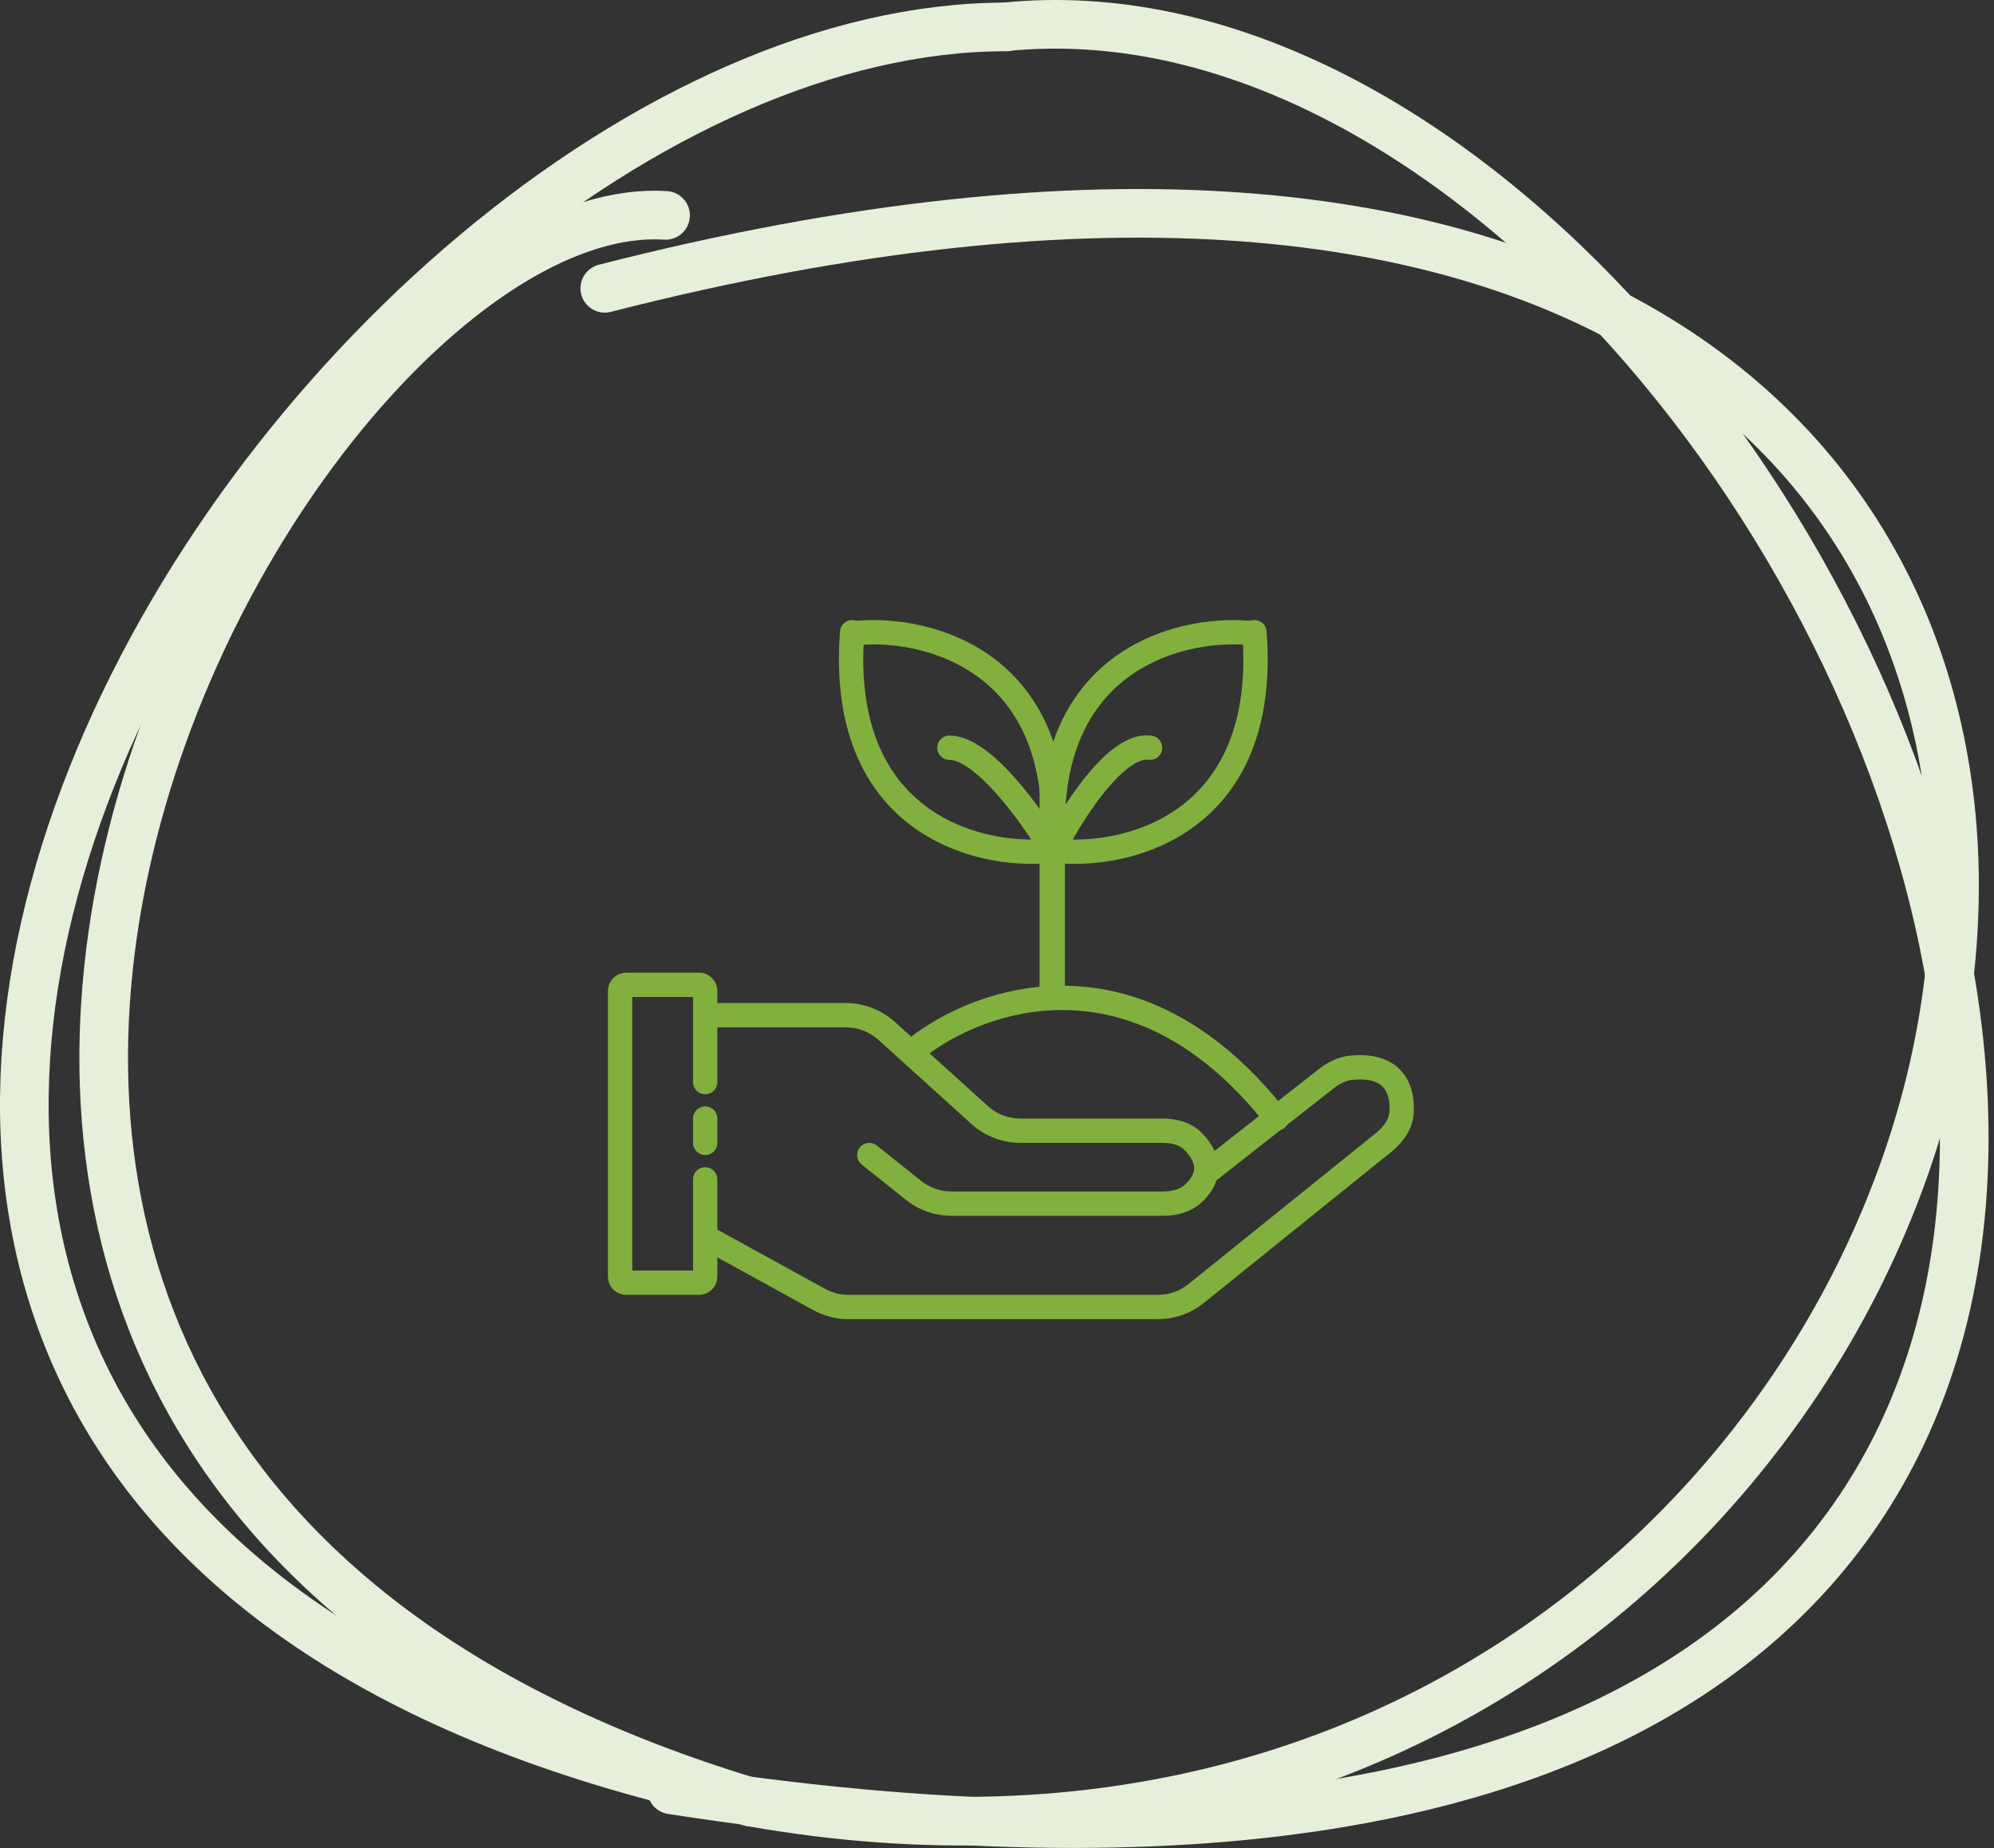
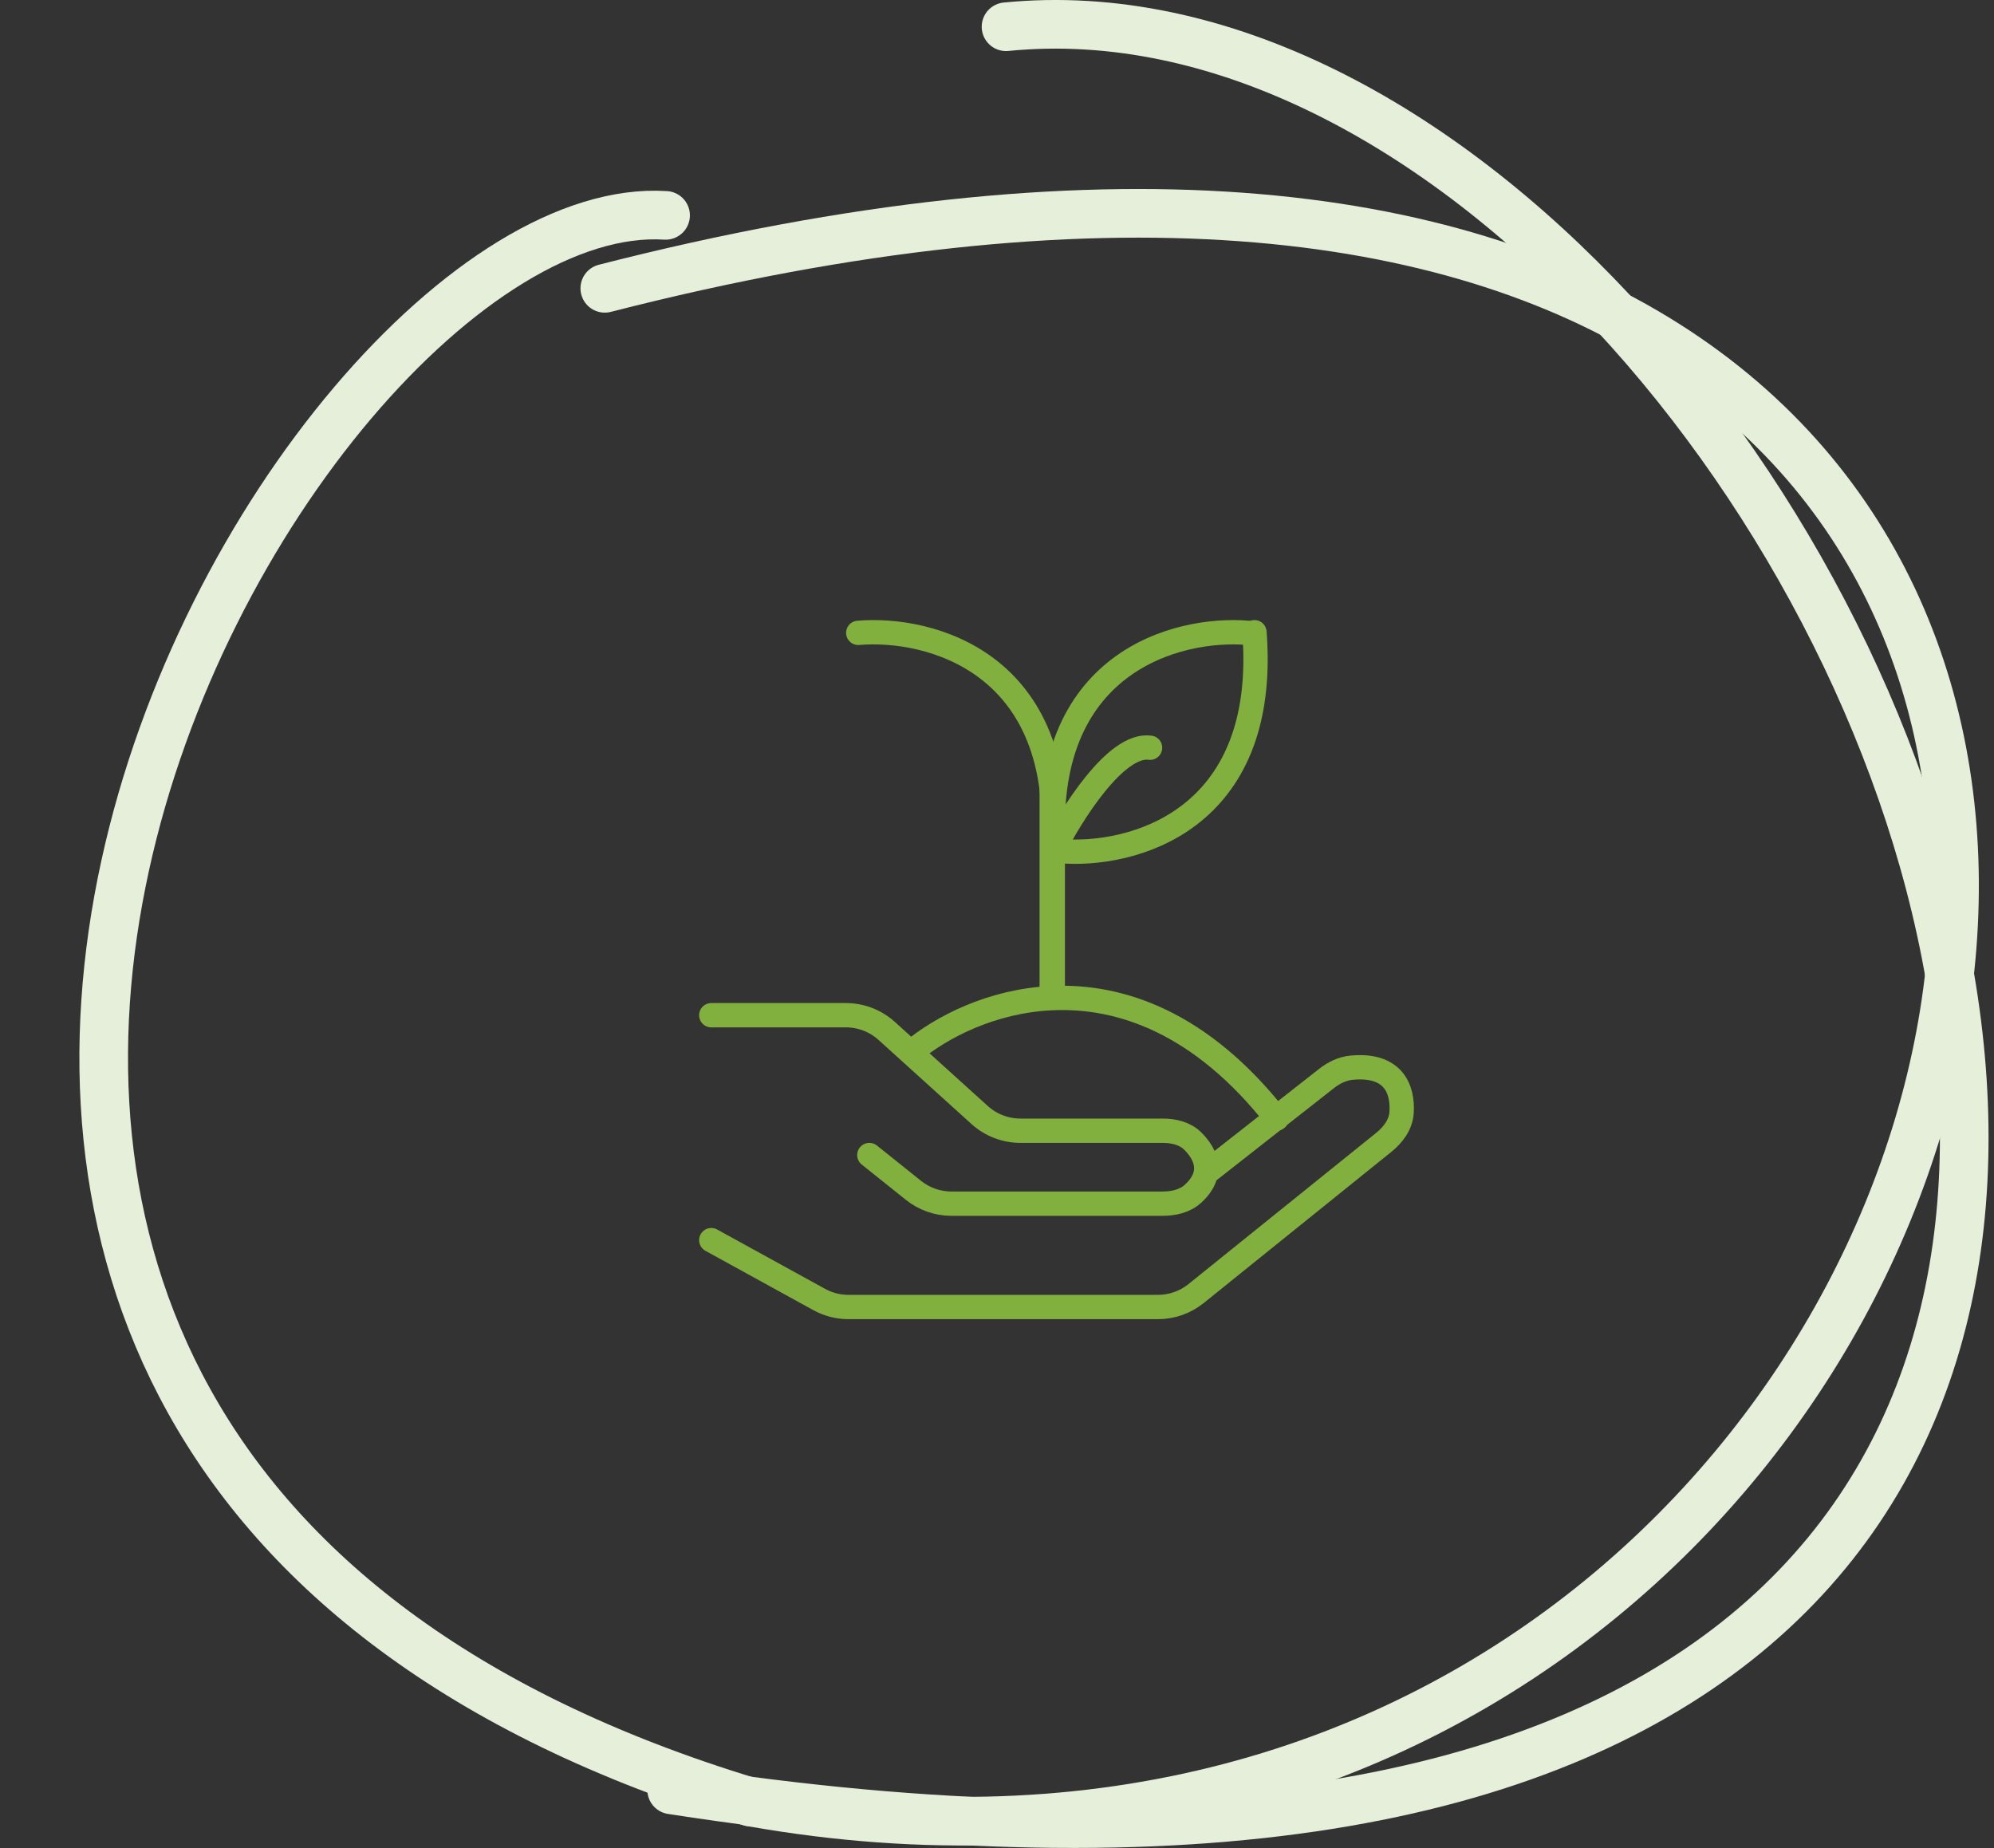
<svg xmlns="http://www.w3.org/2000/svg" width="164" height="152" viewBox="0 0 164 152" fill="none">
  <rect x="0" y="0" width="164" height="152" fill="#333333" stroke="none" />
  <path d="M75 86.5C77.408 84.48 81.569 82.323 86.5 82.094M105 92C98.807 84.098 92.148 81.831 86.5 82.094M86.5 82.094V71V65" stroke="#81B03F" stroke-width="2" stroke-linecap="round" />
  <path d="M58.5 83.5H69.574C70.814 83.5 72.009 83.961 72.928 84.792L80.572 91.708C81.491 92.539 82.686 93 83.926 93H95.615C96.521 93 97.447 93.21 98.094 93.845C98.808 94.547 99.364 95.483 99.17 96.5M71.5 95L75.13 97.904C76.017 98.614 77.118 99 78.254 99H95.615C96.521 99 97.448 98.796 98.118 98.186C98.745 97.616 99.066 97.046 99.17 96.5M58.5 102L67.375 106.881C68.113 107.287 68.942 107.5 69.784 107.5H95.237C96.378 107.5 97.485 107.11 98.373 106.394L113.808 93.96C114.585 93.334 115.213 92.494 115.276 91.498C115.396 89.596 114.622 87.478 111.145 87.818C110.388 87.892 109.689 88.244 109.091 88.714L99.17 96.5" stroke="#81B03F" stroke-width="2" stroke-linecap="round" />
-   <path d="M58 97V105C58 105.276 57.776 105.5 57.5 105.5H51.5C51.224 105.5 51 105.276 51 105V81.5C51 81.224 51.224 81 51.5 81H57.5C57.776 81 58 81.224 58 81.5V89M58 92V94" stroke="#81B03F" stroke-width="2" stroke-linecap="round" />
-   <path d="M86.588 70V81.5M86.588 70C84.921 67.167 80.888 61.5 78.088 61.5M86.588 70C88.088 67 91.788 61.1 94.588 61.5" stroke="#81B03F" stroke-width="2" stroke-linecap="round" />
-   <path d="M86.088 70C80.255 70.5 68.888 67.6 70.088 52" stroke="#81B03F" stroke-width="2" stroke-linecap="round" />
+   <path d="M86.588 70V81.5M86.588 70M86.588 70C88.088 67 91.788 61.1 94.588 61.5" stroke="#81B03F" stroke-width="2" stroke-linecap="round" />
  <path d="M70.588 52.052C76.421 51.552 87.788 54.452 86.588 70.052" stroke="#81B03F" stroke-width="2" stroke-linecap="round" />
  <path d="M102.676 52.052C96.843 51.552 85.476 54.452 86.676 70.052" stroke="#81B03F" stroke-width="2" stroke-linecap="round" />
  <path d="M87.176 70C93.009 70.5 104.376 67.6 103.176 52" stroke="#81B03F" stroke-width="2" stroke-linecap="round" />
  <path d="M54.742 17.714C23.242 15.714 -34.658 119.014 61.742 148.214" stroke="#E6EFD9" stroke-width="4" stroke-linecap="round" />
  <path d="M61.742 148.214C177.242 168.714 213.742 -18.286 49.742 23.714" stroke="#E6EFD9" stroke-width="4" stroke-linecap="round" />
-   <path d="M82.742 2.214C24.742 2.214 -50.258 118.714 54.242 146.214" stroke="#E6EFD9" stroke-width="4" stroke-linecap="round" />
  <path d="M82.742 2.2C153.242 -4.8 229.242 174.214 55.242 147.216" stroke="#E6EFD9" stroke-width="4" stroke-linecap="round" />
</svg>